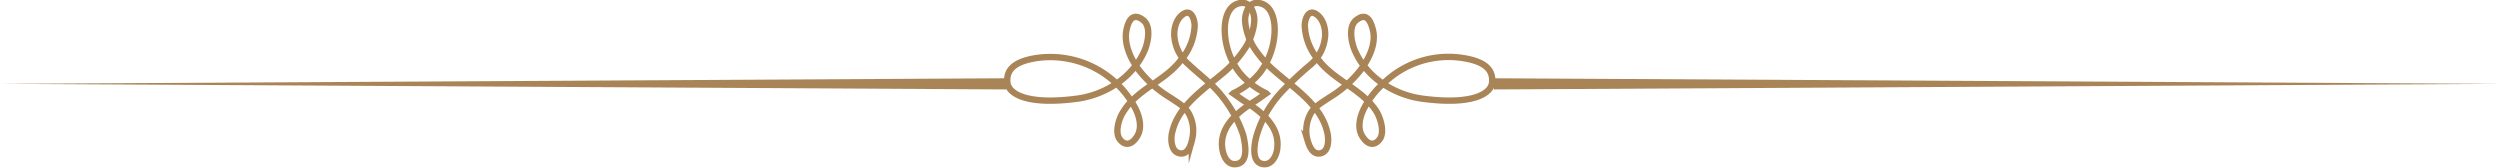
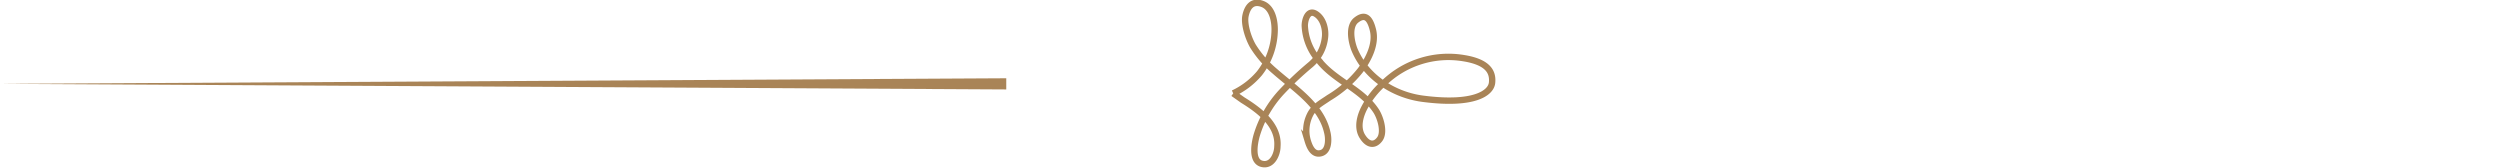
<svg xmlns="http://www.w3.org/2000/svg" viewBox="0 0 447.2 30">
  <defs>
    <style>.cls-1{fill:none;stroke:#a98457;stroke-miterlimit:10;stroke-width:1.14px;}.cls-2{fill:#a98457;}</style>
  </defs>
  <g id="Objects">
-     <path class="cls-1" d="M402.9,332.9a13.8,13.8,0,0,1-4.7-3.6,12.8,12.8,0,0,1-2.7-7.3c-.1-1.8.3-4.4,2.2-5.1s2.7.7,3,2.1-.4,3.8-1.3,5.4a21.2,21.2,0,0,1-3.9,4.6c-3.5,3-8.3,6-9.4,10.8-.3,1.1-.3,3.4,1.2,3.8s2.1-1.3,2.3-2.3a6.4,6.4,0,0,0-.4-4.5c-.7-1.5-2.1-2.2-3.4-3.1a20.8,20.8,0,0,1-5.7-5c-1.4-1.9-2.7-4.6-2.2-7.1s1.6-2.9,3-1.8.9,3.8.3,5.3c-2.1,5-7.2,8.2-12.5,8.8-8.8,1.1-11.9-1-12.1-2.9s.7-3.7,5.1-4.4a17.2,17.2,0,0,1,17.7,8.8c.8,1.5,1.4,3.6.4,5.2s-2.2,1.7-3.1.5-.2-3.7.7-5c2.5-4,7.4-5.4,10.2-9.1a10.1,10.1,0,0,0,2.5-6.2c0-1.1-.6-3-2-2.1s-1.8,2.9-1.6,4.3a7.4,7.4,0,0,0,2.6,4.8c1.7,1.6,3.6,3,5.2,4.8a22.5,22.5,0,0,1,4.5,7.8c.3,1.4,1,4.6-1,5.1s-2.7-1.8-2.8-3.1c-.3-3.9,3.3-6.5,6.2-8.3l1.7-1.2Z" transform="translate(-176.4 -316.2)" />
-     <path class="cls-1" d="M397,332.9a13.8,13.8,0,0,0,4.7-3.6,12.8,12.8,0,0,0,2.7-7.3c.1-1.8-.3-4.4-2.2-5.1s-2.7.7-3,2.1.4,3.8,1.3,5.4a19.2,19.2,0,0,0,4,4.6c3.4,3,8.2,6,9.3,10.8.3,1.1.4,3.4-1.1,3.8s-2.1-1.3-2.4-2.3a6.4,6.4,0,0,1,.4-4.5c.7-1.5,2.1-2.2,3.4-3.1a20.8,20.8,0,0,0,5.7-5c1.4-1.9,2.8-4.6,2.2-7.1s-1.6-2.9-3-1.8-.9,3.8-.3,5.3c2.1,5,7.2,8.2,12.5,8.8,8.8,1.1,11.9-1,12.1-2.9s-.7-3.7-5.1-4.4a16.6,16.6,0,0,0-14.3,4.5,15.4,15.4,0,0,0-3.4,4.3c-.8,1.5-1.4,3.6-.4,5.2s2.2,1.7,3.1.5.2-3.7-.6-5c-2.6-4-7.4-5.4-10.3-9.1a10.1,10.1,0,0,1-2.5-6.2c0-1.1.6-3,2-2.1s1.8,2.9,1.6,4.3a7.4,7.4,0,0,1-2.6,4.8,57.9,57.9,0,0,0-5.1,4.8,19.7,19.7,0,0,0-4.5,7.8c-.4,1.4-1,4.6.9,5.1s2.8-1.8,2.8-3.1c.3-3.9-3.3-6.5-6.2-8.3l-1.7-1.2Z" transform="translate(-176.4 -316.2)" />
+     <path class="cls-1" d="M397,332.9a13.8,13.8,0,0,0,4.7-3.6,12.8,12.8,0,0,0,2.7-7.3c.1-1.8-.3-4.4-2.2-5.1s-2.7.7-3,2.1.4,3.8,1.3,5.4a19.2,19.2,0,0,0,4,4.6c3.4,3,8.2,6,9.3,10.8.3,1.1.4,3.4-1.1,3.8s-2.1-1.3-2.4-2.3a6.4,6.4,0,0,1,.4-4.5c.7-1.5,2.1-2.2,3.4-3.1a20.8,20.8,0,0,0,5.7-5c1.4-1.9,2.8-4.6,2.2-7.1s-1.6-2.9-3-1.8-.9,3.8-.3,5.3c2.1,5,7.2,8.2,12.5,8.8,8.8,1.1,11.9-1,12.1-2.9s-.7-3.7-5.1-4.4a16.6,16.6,0,0,0-14.3,4.5,15.4,15.4,0,0,0-3.4,4.3c-.8,1.5-1.4,3.6-.4,5.2s2.2,1.7,3.1.5.2-3.7-.6-5c-2.6-4-7.4-5.4-10.3-9.1a10.1,10.1,0,0,1-2.5-6.2c0-1.1.6-3,2-2.1s1.8,2.9,1.6,4.3a7.4,7.4,0,0,1-2.6,4.8,57.9,57.9,0,0,0-5.1,4.8,19.7,19.7,0,0,0-4.5,7.8c-.4,1.4-1,4.6.9,5.1s2.8-1.8,2.8-3.1c.3-3.9-3.3-6.5-6.2-8.3l-1.7-1.2" transform="translate(-176.4 -316.2)" />
    <polygon class="cls-2" points="180 16 0 15 180 14 180 16" />
-     <polygon class="cls-2" points="267.2 14 447.2 15 267.2 16 267.2 14" />
  </g>
</svg>